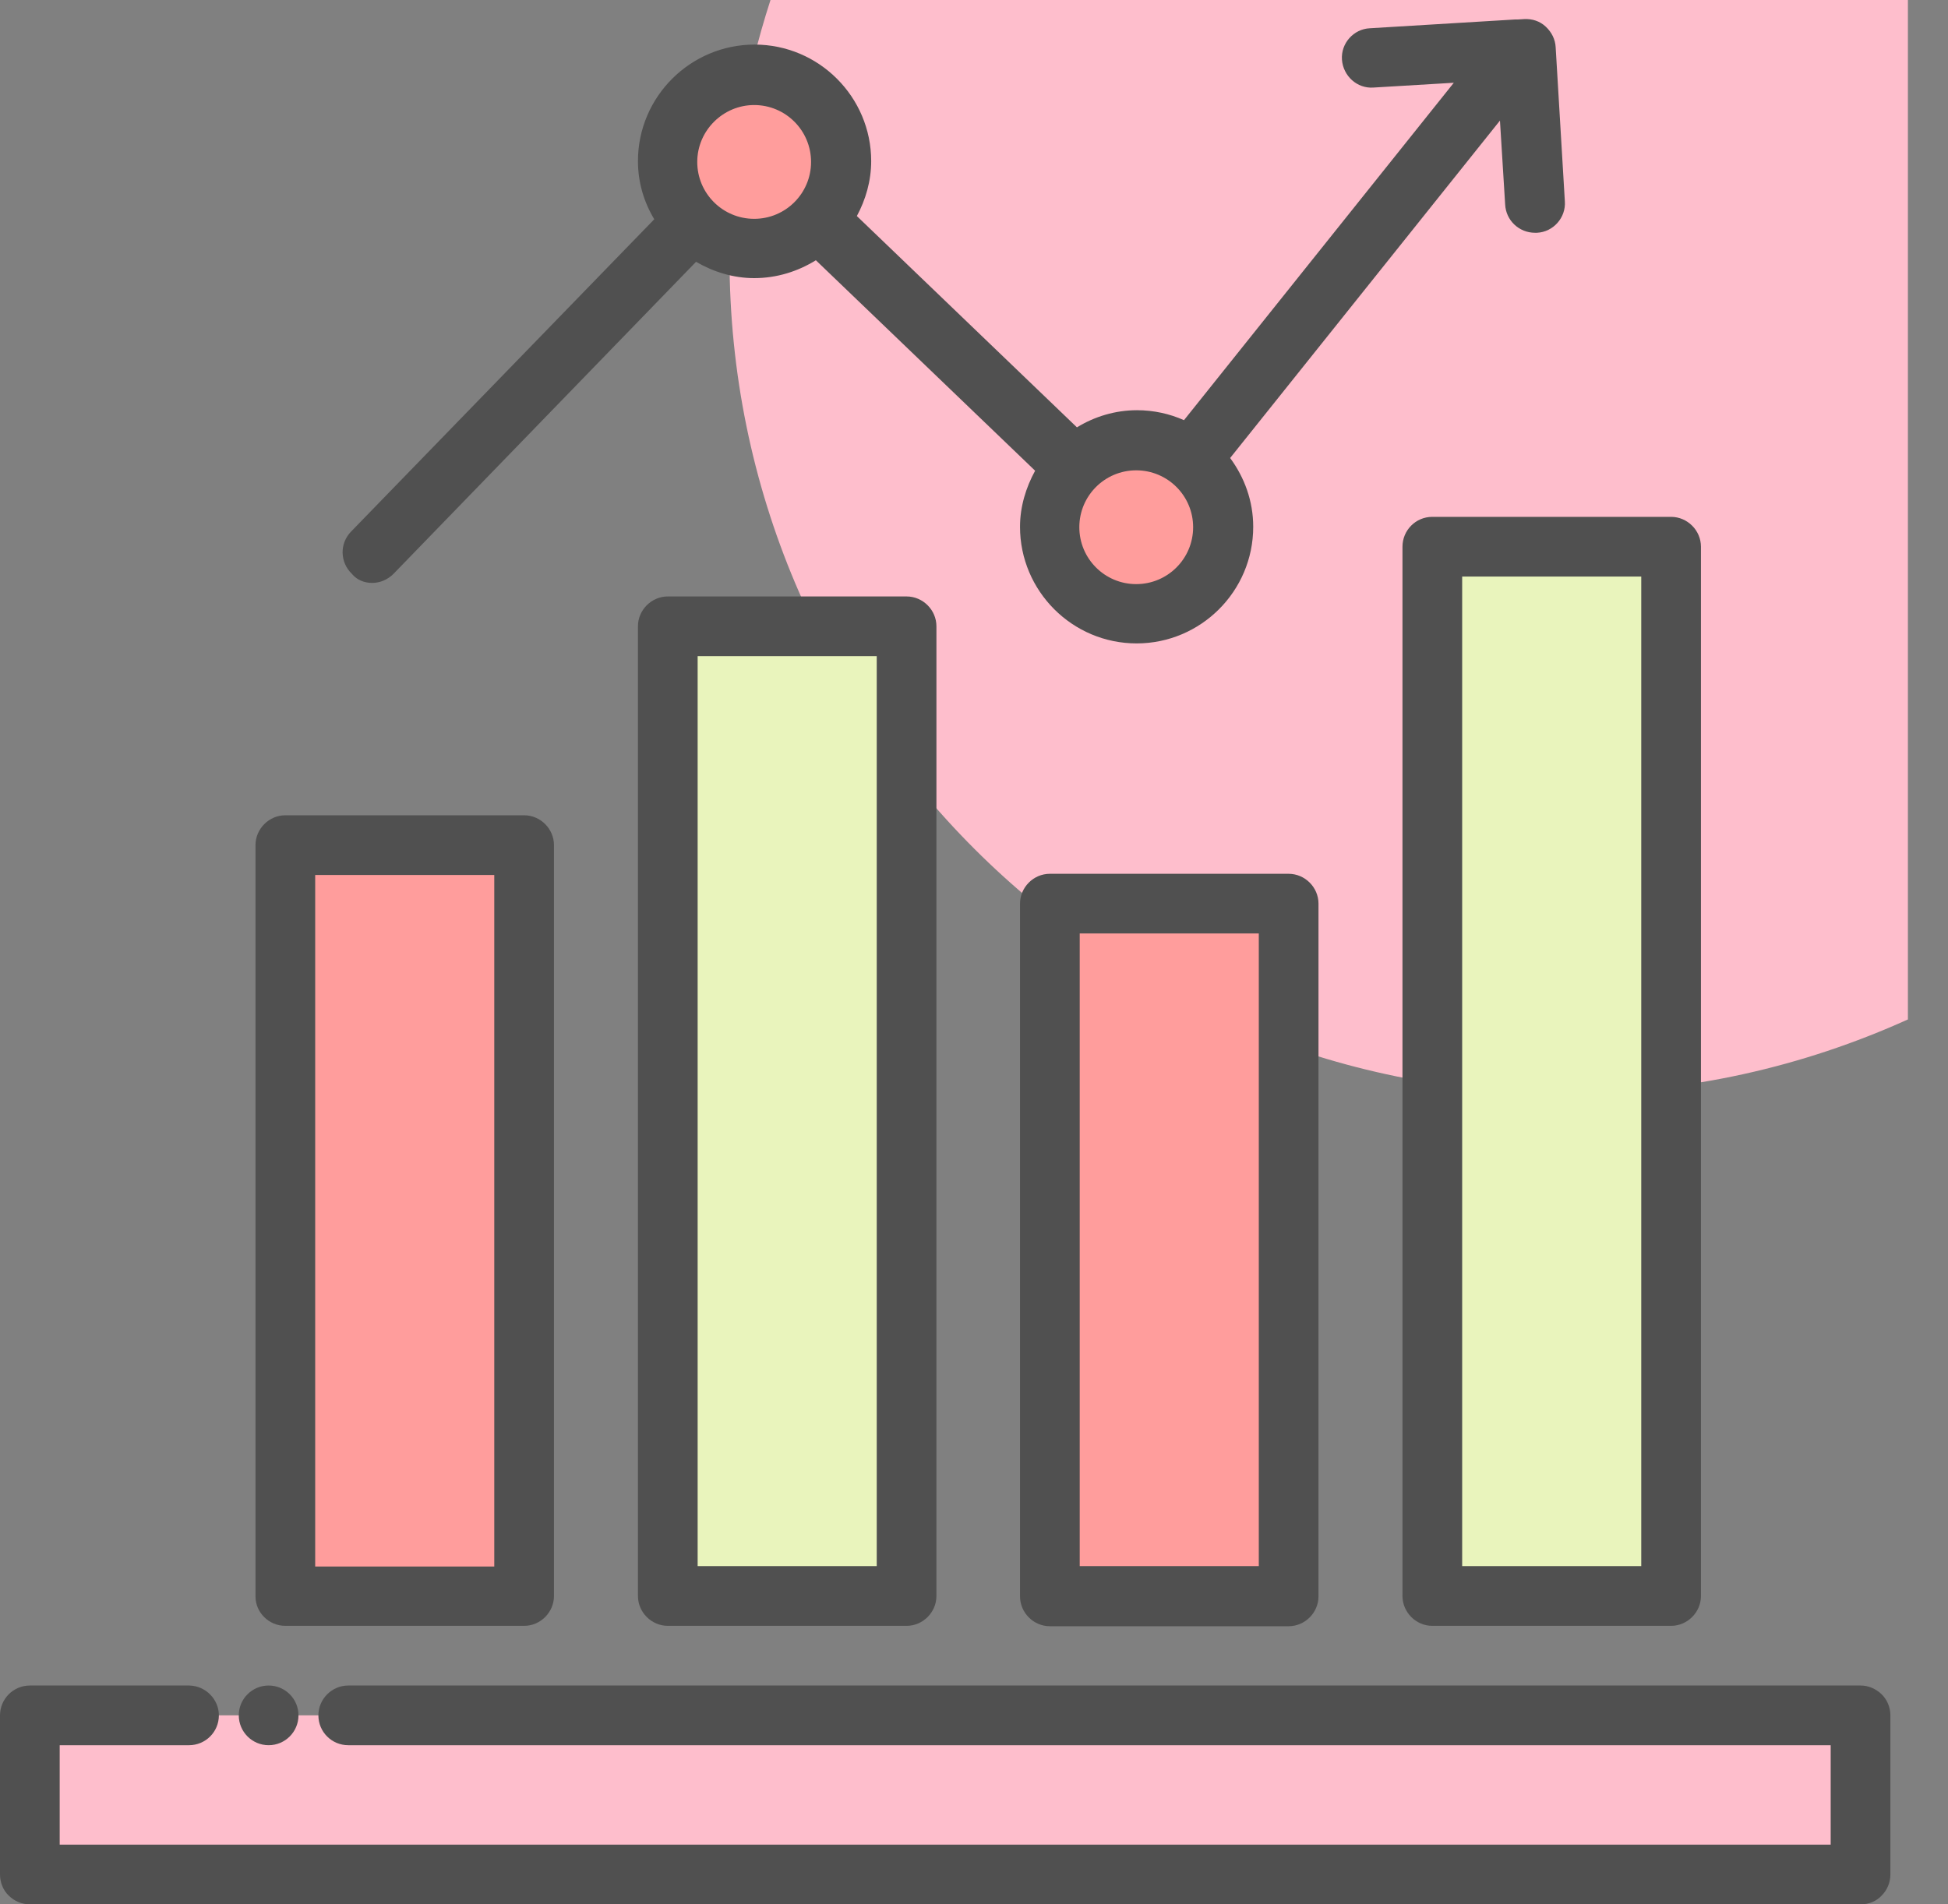
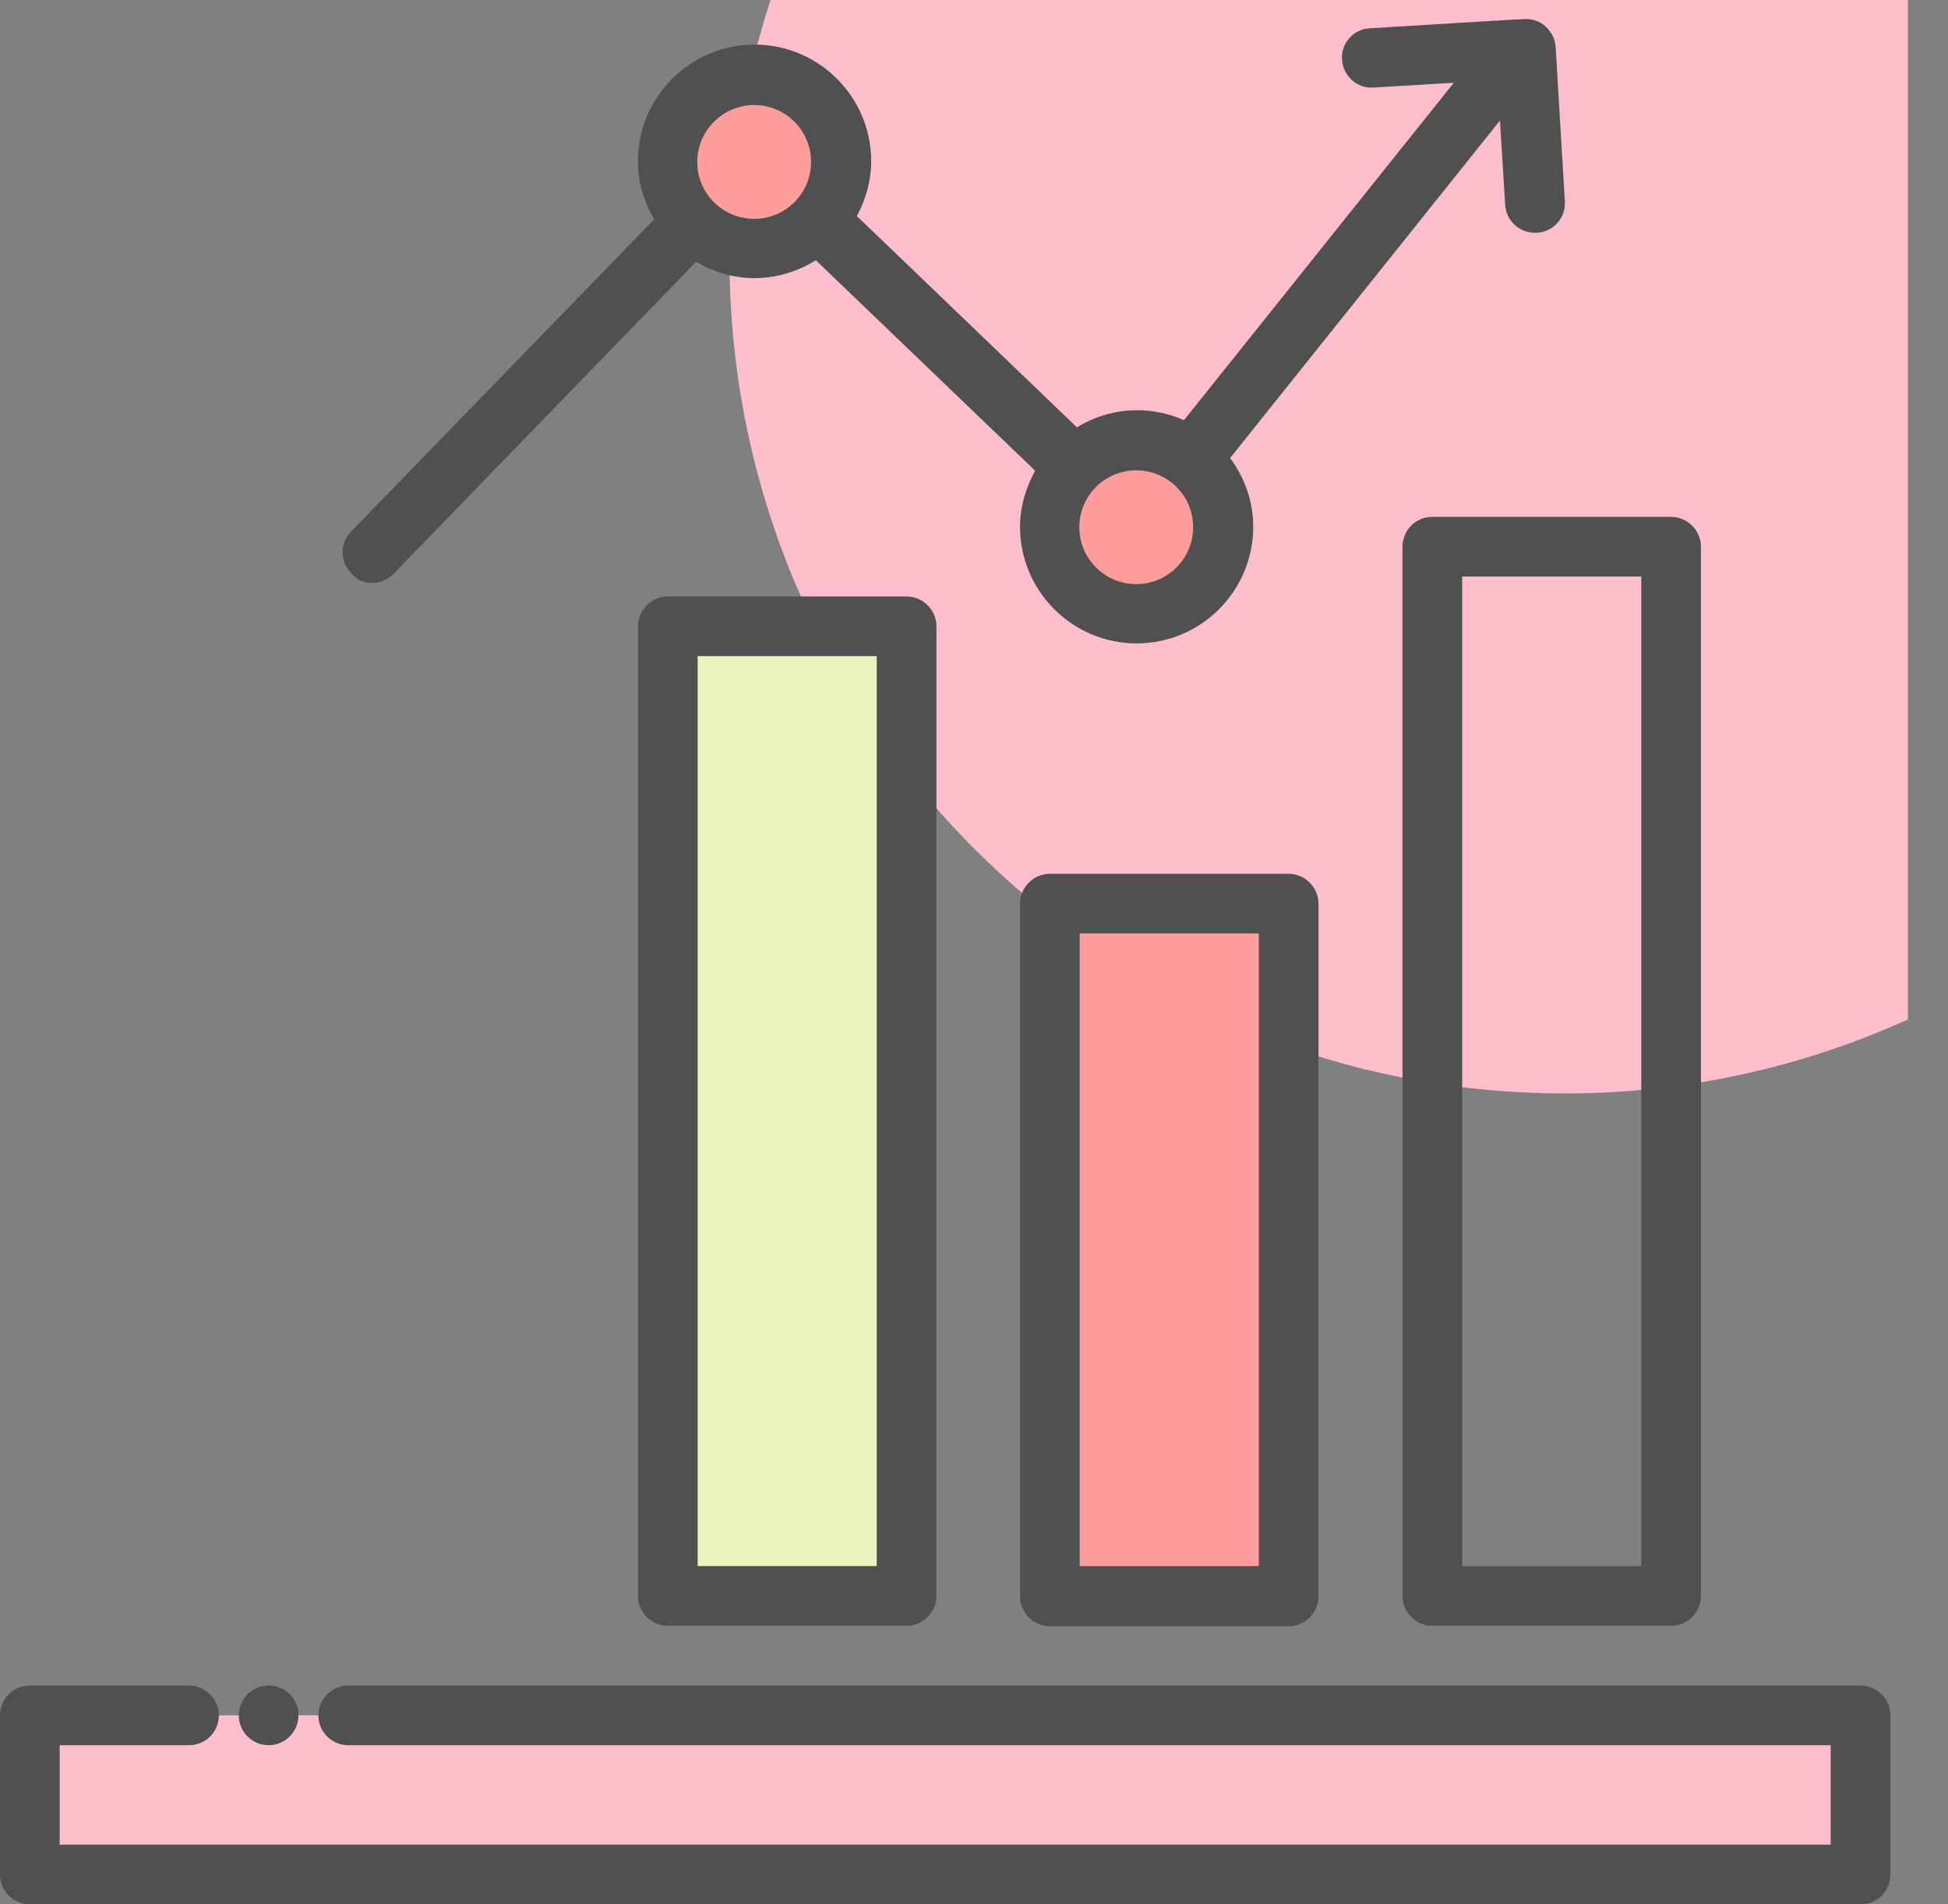
<svg xmlns="http://www.w3.org/2000/svg" width="45" height="44" viewBox="0 0 45 44" fill="none">
  <rect x="0" y="0" width="45" height="44" fill="#808080" stroke="none" />
  <path d="M17.799 0C17.192 1.875 16.852 3.88 16.852 5.957C16.852 16.622 25.494 25.264 36.158 25.264C38.98 25.264 41.656 24.648 44.074 23.554V0H17.799Z" fill="#FEBECC" />
  <path d="M42.989 39.633H0.699V43.31H42.989V39.633Z" fill="#FEBECC" />
-   <path d="M12.108 19.527H6.592V36.884H12.108V19.527Z" fill="#FF9D9C" />
  <path d="M20.943 14.47H15.427V36.875H20.943V14.47Z" fill="#E9F4BC" />
  <path d="M29.768 20.878H24.252V36.884H29.768V20.878Z" fill="#FF9D9C" />
-   <path d="M38.603 12.632H33.087V36.875H38.603V12.632Z" fill="#E9F4BC" />
  <path d="M26.257 14.185C27.363 14.185 28.261 13.288 28.261 12.181C28.261 11.075 27.363 10.177 26.257 10.177C25.15 10.177 24.252 11.075 24.252 12.181C24.252 13.288 25.15 14.185 26.257 14.185Z" fill="#FF9D9C" />
  <path d="M17.422 5.746C18.529 5.746 19.426 4.849 19.426 3.742C19.426 2.635 18.529 1.738 17.422 1.738C16.315 1.738 15.418 2.635 15.418 3.742C15.418 4.849 16.315 5.746 17.422 5.746Z" fill="#FF9D9C" />
  <path d="M43.467 39.146C43.329 39.017 43.163 38.944 42.98 38.944H8.044C7.667 38.944 7.355 39.256 7.355 39.633C7.355 40.019 7.667 40.323 8.044 40.323H42.29V42.621H1.379V40.323H4.367C4.744 40.323 5.056 40.019 5.056 39.633C5.056 39.265 4.753 38.953 4.376 38.944H0.69C0.506 38.944 0.331 39.017 0.202 39.146C0.074 39.275 0 39.449 0 39.633V43.31C0 43.494 0.074 43.678 0.202 43.798C0.331 43.926 0.506 44 0.69 44H42.98C43.163 44 43.338 43.936 43.467 43.798C43.596 43.669 43.669 43.494 43.669 43.31V39.633C43.669 39.449 43.596 39.275 43.467 39.146Z" fill="#505050" />
  <path d="M6.206 40.323C6.586 40.323 6.895 40.014 6.895 39.633C6.895 39.252 6.586 38.944 6.206 38.944C5.825 38.944 5.516 39.252 5.516 39.633C5.516 40.014 5.825 40.323 6.206 40.323Z" fill="#505050" />
-   <path d="M6.592 37.565H12.108C12.485 37.565 12.797 37.252 12.797 36.875V19.527C12.797 19.15 12.485 18.837 12.108 18.837H6.592C6.215 18.837 5.902 19.15 5.902 19.527V36.884C5.902 37.261 6.215 37.565 6.592 37.565ZM7.281 20.216H11.418V36.195H7.281V20.216Z" fill="#505050" />
-   <path d="M15.427 13.781C15.05 13.781 14.737 14.094 14.737 14.47V36.875C14.737 37.252 15.05 37.565 15.427 37.565H20.943C21.32 37.565 21.632 37.252 21.632 36.875V14.47C21.632 14.094 21.32 13.781 20.943 13.781H15.427ZM20.253 36.185H16.116V15.16H20.253V36.185Z" fill="#505050" />
+   <path d="M15.427 13.781C15.05 13.781 14.737 14.094 14.737 14.47V36.875C14.737 37.252 15.05 37.565 15.427 37.565H20.943C21.32 37.565 21.632 37.252 21.632 36.875V14.47C21.632 14.094 21.32 13.781 20.943 13.781H15.427ZM20.253 36.185H16.116V15.16H20.253V36.185" fill="#505050" />
  <path d="M24.252 20.189C23.875 20.189 23.563 20.502 23.563 20.878V36.884C23.563 37.261 23.875 37.574 24.252 37.574H29.768C30.145 37.574 30.458 37.261 30.458 36.884V20.878C30.458 20.502 30.145 20.189 29.768 20.189H24.252ZM29.079 36.185H24.942V21.568H29.079V36.185Z" fill="#505050" />
  <path d="M32.398 12.632V36.875C32.398 37.252 32.71 37.565 33.087 37.565H38.603C38.98 37.565 39.293 37.252 39.293 36.875V12.632C39.293 12.255 38.98 11.942 38.603 11.942H33.087C32.701 11.942 32.398 12.255 32.398 12.632ZM33.777 13.321H37.914V36.185H33.777V13.321Z" fill="#505050" />
  <path d="M8.596 13.468C8.78 13.468 8.954 13.395 9.092 13.257L16.079 6.049C16.475 6.279 16.934 6.426 17.422 6.426C17.946 6.426 18.433 6.27 18.847 6.013L23.912 10.876C23.701 11.262 23.563 11.703 23.563 12.172C23.563 13.652 24.767 14.866 26.257 14.866C27.737 14.866 28.95 13.662 28.95 12.172C28.95 11.575 28.748 11.032 28.417 10.582L34.65 2.786L34.77 4.725C34.788 5.093 35.092 5.378 35.459 5.378C35.478 5.378 35.487 5.378 35.505 5.378C35.882 5.36 36.176 5.029 36.149 4.652L35.937 1.094C35.928 0.91 35.845 0.745 35.708 0.616C35.57 0.487 35.395 0.432 35.211 0.441L35.064 0.45C35.046 0.45 35.027 0.45 35 0.45L31.644 0.653C31.267 0.671 30.973 1.002 31 1.379C31.028 1.756 31.35 2.05 31.727 2.023L33.584 1.912L27.351 9.708C27.02 9.561 26.652 9.478 26.266 9.478C25.76 9.478 25.282 9.626 24.878 9.874L19.794 4.992C19.996 4.615 20.125 4.183 20.125 3.723C20.125 2.243 18.92 1.03 17.431 1.03C15.951 1.03 14.737 2.234 14.737 3.723C14.737 4.211 14.875 4.67 15.114 5.066L8.109 12.283C7.842 12.558 7.851 12.99 8.127 13.257C8.247 13.404 8.421 13.468 8.596 13.468ZM27.562 12.181C27.562 12.908 26.974 13.496 26.247 13.496C25.521 13.496 24.933 12.908 24.933 12.181C24.933 11.455 25.521 10.867 26.247 10.867C26.974 10.867 27.562 11.455 27.562 12.181ZM17.422 2.427C18.148 2.427 18.736 3.015 18.736 3.742C18.736 4.468 18.148 5.056 17.422 5.056C16.695 5.056 16.107 4.468 16.107 3.742C16.107 3.015 16.705 2.427 17.422 2.427Z" fill="#505050" />
</svg>